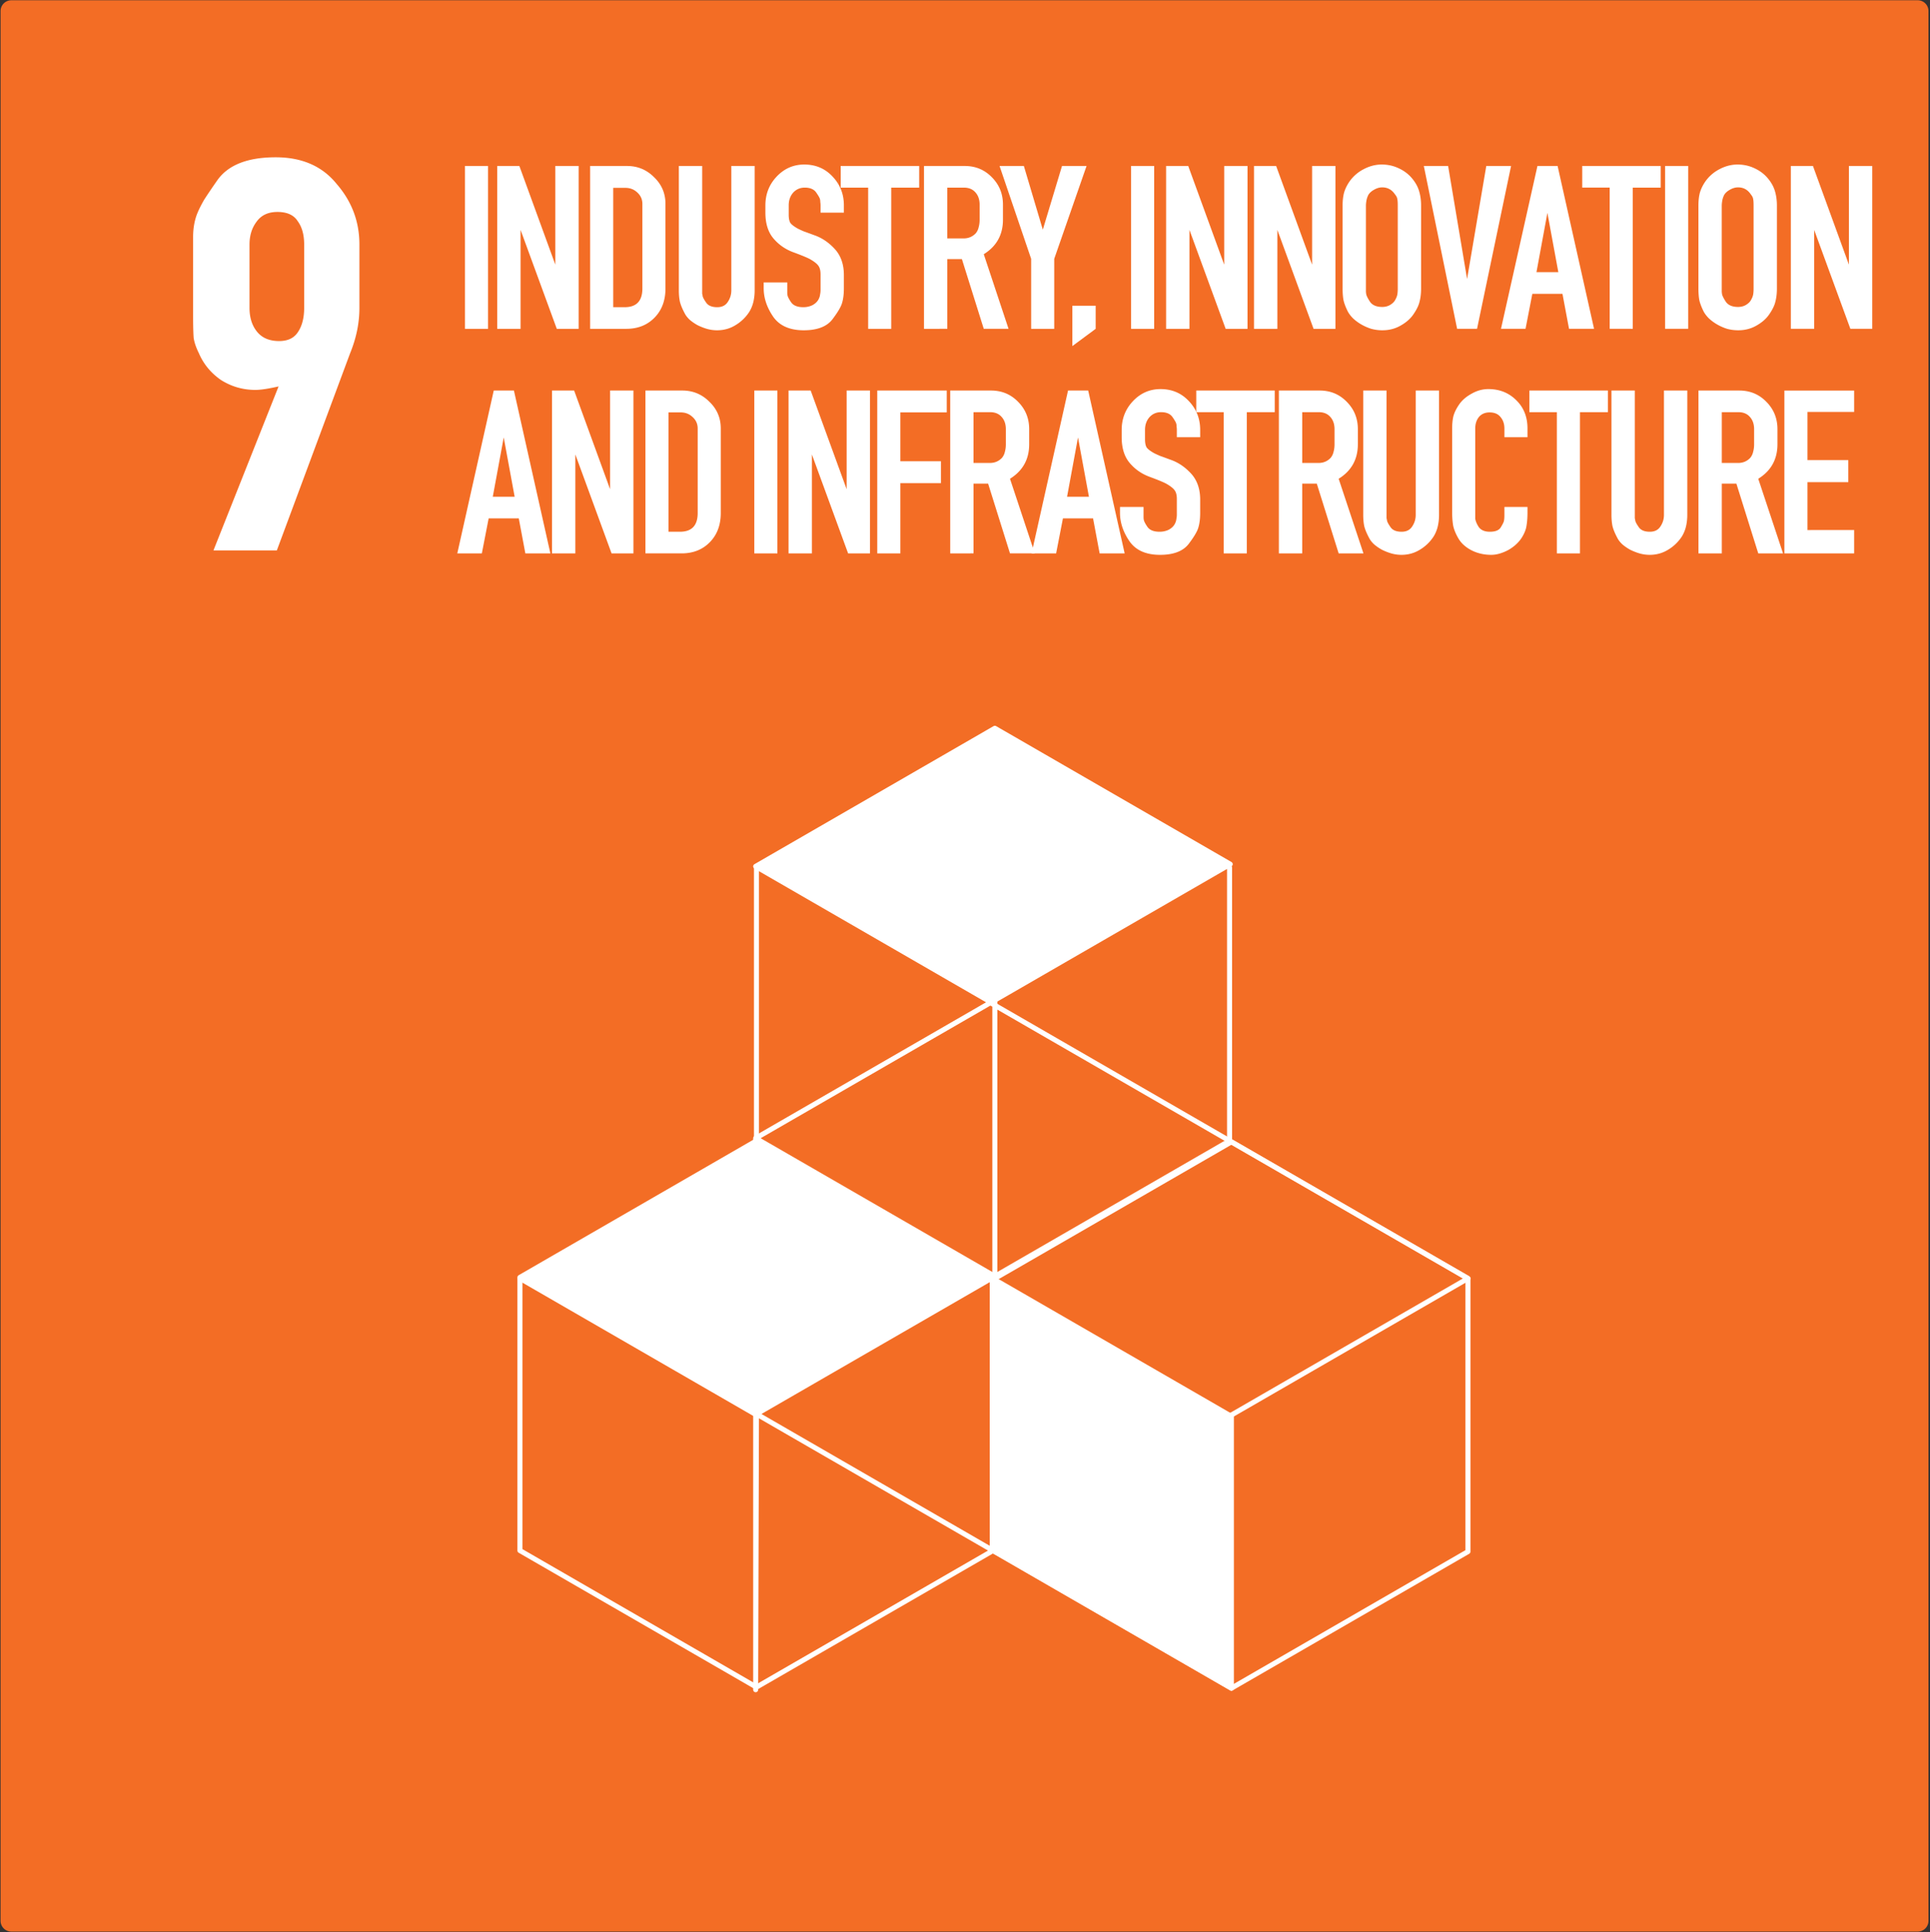
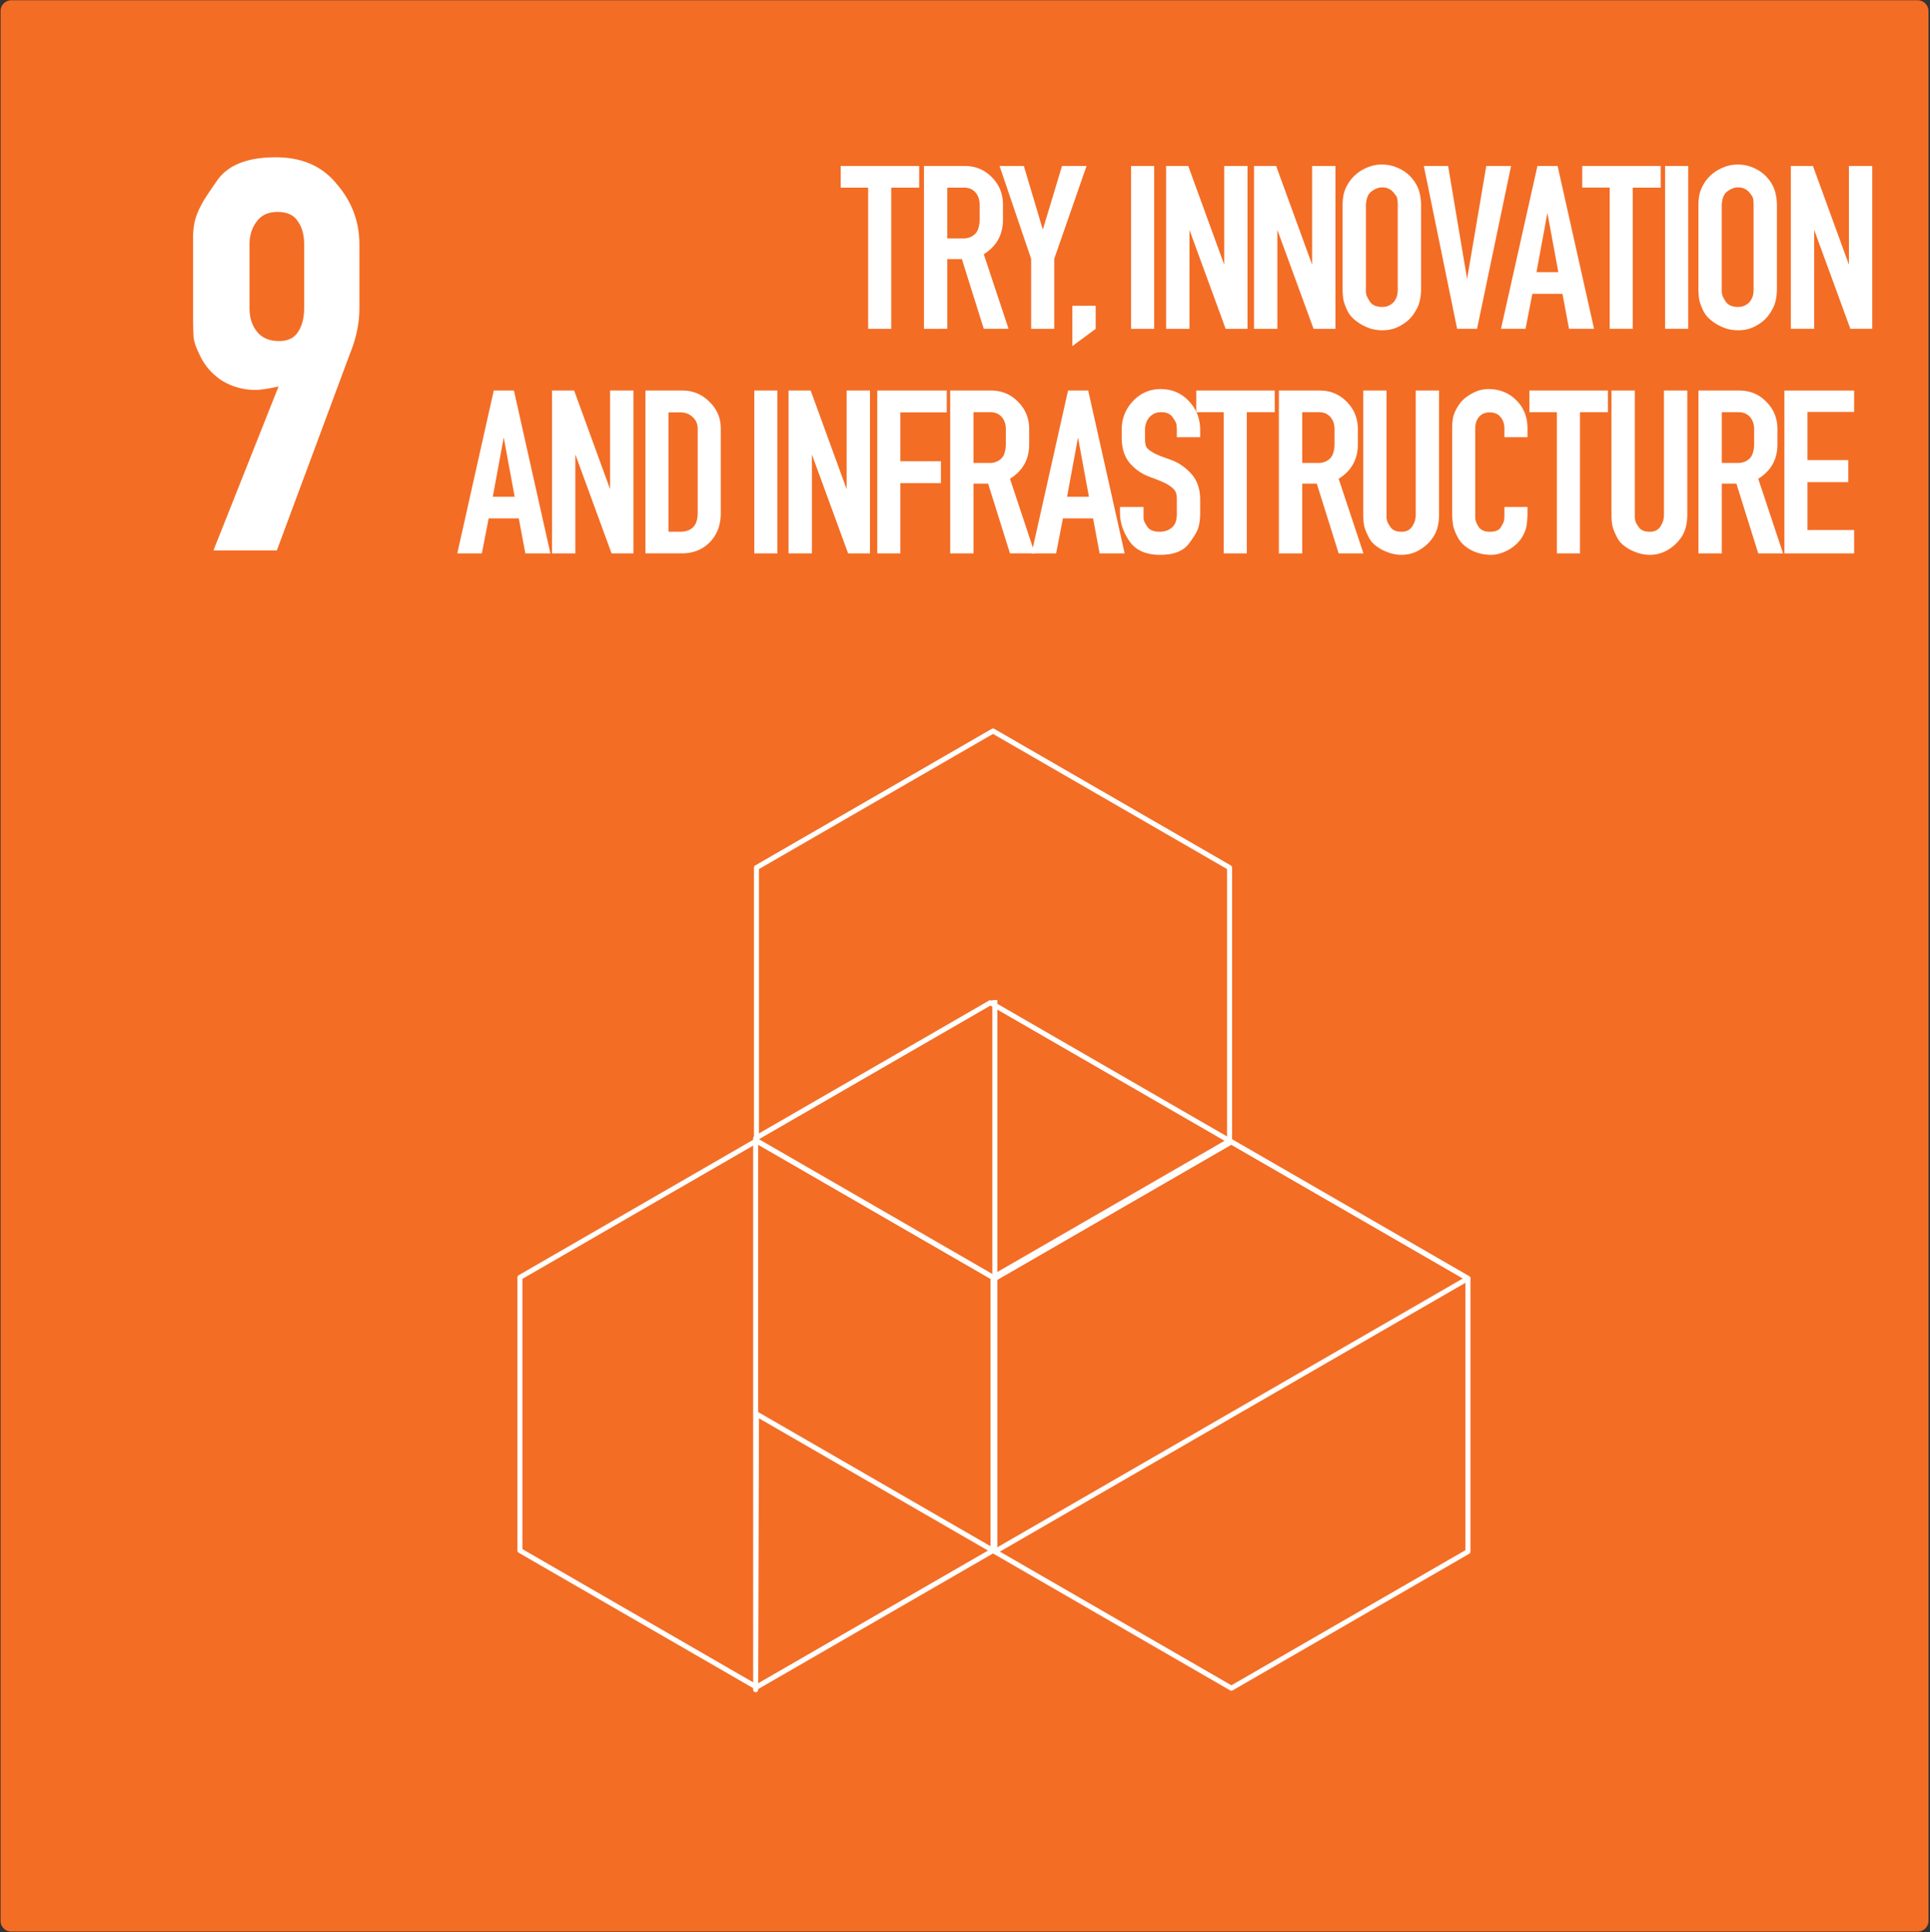
<svg xmlns="http://www.w3.org/2000/svg" fill="none" height="1002" width="1001">
  <rect width="100%" height="100%" fill="#333333" stroke="none" />
  <path clip-rule="evenodd" d="m5.887.144h988.742a5.568 5.568 0 0 1 5.581 5.582v990.276a5.565 5.565 0 0 1 -5.581 5.578h-988.742a5.566 5.566 0 0 1 -5.583-5.578v-990.276a5.57 5.57 0 0 1 5.583-5.582z" fill="#f36d25" fill-rule="evenodd" />
  <g fill="#fff">
-     <path d="m241.159 170.505v-84.435h11.973v84.435zm47.621 0-18.779-51.291v51.291h-12.1v-84.435h11.47l18.653 51.165v-51.165h12.099v84.435zm36.453-84.435c5.461 0 10.125 1.932 13.99 5.797 3.949 3.78 5.923 8.401 5.923 13.862v43.856c0 6.217-1.89 11.258-5.671 15.123s-8.655 5.797-14.62 5.797h-18.78v-84.435zm7.94 63.515v-43.856c0-2.352-.882-4.327-2.647-5.923-1.68-1.596-3.739-2.394-6.175-2.394h-6.302v61.877h5.923c6.134 0 9.201-3.234 9.201-9.704zm55.462 12.098a21.814 21.814 0 0 1 -7.184 6.932c-2.857 1.764-6.05 2.646-9.579 2.646-1.765 0-3.529-.252-5.294-.756a29.932 29.932 0 0 1 -4.789-1.89c-1.512-.84-2.857-1.765-4.033-2.773-1.176-1.092-2.059-2.226-2.647-3.402-1.26-2.353-2.1-4.411-2.52-6.176-.337-1.764-.505-3.654-.505-5.671v-64.523h12.1v66.162l.252 1.26c.084.672.714 1.848 1.89 3.529 1.092 1.512 2.983 2.268 5.672 2.268 2.436 0 4.243-.882 5.419-2.646 1.261-1.849 1.891-3.865 1.891-6.05v-64.523h12.099v64.523c0 2.017-.21 3.949-.63 5.798a17.955 17.955 0 0 1 -2.143 5.292zm19.68-12.224v2.143c0 .588.042 1.092.126 1.512.168.84.798 2.058 1.891 3.655 1.176 1.68 3.277 2.52 6.301 2.52 1.681 0 3.235-.336 4.664-1.008 1.428-.756 2.479-1.722 3.151-2.899.504-.924.798-1.806.882-2.646.168-.84.252-1.597.252-2.269v-8.191c0-1.848-.336-3.277-1.009-4.285-.672-1.092-2.184-2.31-4.537-3.654-1.596-.841-4.453-2.017-8.57-3.529s-7.562-3.907-10.335-7.183c-2.773-3.277-4.159-7.73-4.159-13.359v-3.781c0-5.797 1.932-10.754 5.797-14.87 3.949-4.201 8.739-6.301 14.368-6.301 5.882 0 10.755 2.058 14.62 6.175 3.95 4.116 5.924 9.115 5.924 14.996v3.781h-12.099v-3.781c0-.588-.042-1.134-.126-1.638 0-.504-.043-.966-.127-1.386s-.294-.924-.63-1.512a28.717 28.717 0 0 0 -1.386-2.143c-1.177-1.68-3.151-2.52-5.924-2.52-2.436 0-4.453.882-6.049 2.646-1.513 1.765-2.269 3.949-2.269 6.553v4.915c0 1.681.252 3.025.756 4.033.588.924 1.933 1.974 4.033 3.151.672.336 1.681.798 3.025 1.386a291.45 291.45 0 0 1 5.168 1.89c4.033 1.345 7.646 3.739 10.838 7.184 3.193 3.444 4.79 7.981 4.79 13.61v6.805c0 2.941-.294 5.419-.882 7.436-.505 2.016-2.227 4.957-5.168 8.821-2.941 3.697-7.856 5.545-14.746 5.545-7.31 0-12.603-2.352-15.88-7.057-3.277-4.789-4.916-9.704-4.916-14.745v-3.024h12.226z" />
    <path d="m450.268 170.505v-73.22h-14.242v-11.215h40.71v11.216h-14.495v73.219zm28.955 0v-84.435h21.174c5.545 0 10.209 1.932 13.99 5.797 3.865 3.864 5.798 8.611 5.798 14.24v7.814c0 7.813-3.319 13.778-9.957 17.895l12.855 38.689h-12.855l-11.344-36.168h-7.562v36.168zm26.845-49.527a7.317 7.317 0 0 0 1.513-3.151c.336-1.176.504-2.478.504-3.906v-7.814c0-2.604-.714-4.705-2.142-6.3-1.429-1.681-3.445-2.521-6.05-2.521h-8.571v26.339h8.445c2.52 0 4.621-.883 6.302-2.647zm28.735 49.527v-36.295l-16.384-48.14h12.603l9.831 33.018 9.957-33.018h12.73l-16.763 48.14v36.295zm21.376 8.948v-20.92h12.1v11.972zm30.459-8.948v-84.435h11.973v84.435zm49.051 0-18.779-51.291v51.291h-12.099v-84.435h11.469l18.653 51.165v-51.165h12.099v84.435zm45.595 0-18.779-51.291v51.291h-12.1v-84.435h11.469l18.654 51.165v-51.165h12.099v84.435zm18.713-76.496a20.324 20.324 0 0 1 7.31-6.301c3.024-1.596 6.133-2.394 9.326-2.394 3.109 0 6.008.63 8.697 1.89 2.773 1.26 5.083 2.983 6.932 5.167 1.848 2.184 3.109 4.453 3.781 6.805.672 2.269 1.008 4.747 1.008 7.436v42.973c0 2.521-.252 4.747-.756 6.679-.42 1.933-1.428 4.075-3.025 6.428-1.512 2.352-3.739 4.369-6.68 6.049-2.857 1.68-6.05 2.52-9.579 2.52a21.94 21.94 0 0 1 -5.797-.756 26.035 26.035 0 0 1 -5.168-2.268 23.522 23.522 0 0 1 -4.285-3.151c-1.176-1.176-2.101-2.394-2.773-3.655-1.26-2.604-2.016-4.704-2.268-6.301-.252-1.596-.378-3.444-.378-5.545v-42.973c0-2.521.252-4.747.756-6.68.588-2.016 1.554-3.99 2.899-5.923zm23.442 6.679c-1.596-2.352-3.781-3.528-6.554-3.528-1.428 0-2.857.42-4.285 1.26-1.344.756-2.311 1.638-2.899 2.646a10.695 10.695 0 0 0 -1.008 3.025c-.168 1.008-.252 1.848-.252 2.521v44.359c0 .42.042.883.126 1.387.085.84.757 2.226 2.017 4.159 1.26 1.764 3.361 2.646 6.302 2.646 1.512 0 2.857-.336 4.033-1.008 1.26-.756 2.143-1.596 2.647-2.521.588-1.008.966-1.932 1.134-2.772s.252-1.932.252-3.277v-42.973c0-1.681-.084-2.857-.252-3.529-.084-.672-.504-1.47-1.26-2.395zm32.299 69.817-17.267-84.435h12.603l9.831 58.6 9.957-58.6h12.855l-17.645 84.435zm22.753 0 18.906-84.435h10.461l18.905 84.435h-12.982l-3.403-18.147h-15.628l-3.529 18.147zm18.402-29.363h11.343l-5.672-30.75zm37.981 29.363v-73.22h-14.242v-11.215h40.709v11.216h-14.494v73.219zm28.73 0v-84.435h11.974v84.435zm20.946-76.496a20.324 20.324 0 0 1 7.31-6.301c3.025-1.596 6.134-2.394 9.327-2.394 3.109 0 6.007.63 8.696 1.89 2.773 1.26 5.083 2.983 6.932 5.167 1.848 2.184 3.109 4.453 3.781 6.805.672 2.269 1.008 4.747 1.008 7.436v42.973c0 2.521-.252 4.747-.756 6.679-.42 1.933-1.428 4.075-3.025 6.428-1.512 2.352-3.739 4.369-6.68 6.049-2.856 1.68-6.049 2.52-9.578 2.52-2.017 0-3.949-.252-5.798-.756a26.026 26.026 0 0 1 -5.167-2.268 23.488 23.488 0 0 1 -4.285-3.151c-1.177-1.176-2.101-2.394-2.773-3.655-1.261-2.604-2.017-4.704-2.269-6.301-.252-1.596-.378-3.444-.378-5.545v-42.973c0-2.521.252-4.747.756-6.68.588-2.016 1.555-3.99 2.899-5.923zm23.443 6.679c-1.597-2.352-3.782-3.528-6.554-3.528-1.429 0-2.857.42-4.285 1.26-1.345.756-2.311 1.638-2.899 2.646a10.695 10.695 0 0 0 -1.008 3.025c-.168 1.008-.252 1.848-.252 2.521v44.359c0 .42.042.883.126 1.387.084.84.756 2.226 2.016 4.159 1.261 1.764 3.361 2.646 6.302 2.646 1.513 0 2.857-.336 4.033-1.008 1.261-.756 2.143-1.596 2.647-2.521.588-1.008.966-1.932 1.134-2.772s.252-1.932.252-3.277v-42.973c0-1.681-.084-2.857-.252-3.529-.084-.672-.504-1.47-1.26-2.395zm51.707 69.817-18.779-51.291v51.291h-12.099v-84.435h11.469l18.653 51.165v-51.165h12.099v84.435zm-722.521 116.439 18.906-84.436h10.46l18.906 84.436h-12.982l-3.403-18.148h-15.628l-3.529 18.148zm18.401-29.364h11.344l-5.672-30.75zm61.604 29.364-18.78-51.292v51.292h-12.099v-84.436h11.469l18.653 51.165v-51.165h12.1v84.436zm36.729-84.436c5.462 0 10.125 1.932 13.99 5.797 3.949 3.781 5.923 8.402 5.923 13.863v43.856c0 6.217-1.89 11.258-5.671 15.122-3.781 3.865-8.654 5.798-14.62 5.798h-18.779v-84.436zm7.94 63.516v-43.856c0-2.353-.882-4.327-2.647-5.924-1.68-1.596-3.739-2.394-6.175-2.394h-6.302v61.877h5.924c6.133 0 9.2-3.234 9.2-9.703zm29.369 20.92v-84.436h11.974v84.436zm48.644 0-18.78-51.292v51.292h-12.099v-84.436h11.469l18.653 51.165v-51.165h12.1v84.436zm15.124 0v-84.436h36.046v11.342h-24.073v25.331h21.048v11.342h-21.048v36.421zm37.831 0v-84.436h21.173c5.546 0 10.209 1.932 13.99 5.797 3.865 3.865 5.798 8.612 5.798 14.241v7.813c0 7.814-3.319 13.779-9.957 17.895l12.856 38.69h-12.856l-11.343-36.169h-7.562v36.169zm26.845-49.528a7.329 7.329 0 0 0 1.512-3.15c.337-1.176.505-2.479.505-3.907v-7.813c0-2.605-.714-4.705-2.143-6.302-1.428-1.68-3.445-2.52-6.05-2.52h-8.57v26.339h8.445c2.52 0 4.621-.882 6.301-2.647z" />
    <path d="m535.033 286.944 18.905-84.436h10.461l18.906 84.436h-12.982l-3.403-18.148h-15.628l-3.529 18.148zm18.401-29.364h11.344l-5.672-30.75zm39.673 8.318v2.142c0 .588.042 1.092.126 1.512.168.84.798 2.059 1.891 3.655 1.176 1.68 3.277 2.52 6.302 2.52 1.68 0 3.235-.336 4.663-1.008 1.428-.756 2.479-1.722 3.151-2.898.504-.924.798-1.807.882-2.647.168-.84.252-1.596.252-2.268v-8.192c0-1.848-.336-3.276-1.008-4.285-.672-1.092-2.185-2.31-4.538-3.654-1.596-.84-4.453-2.017-8.57-3.529s-7.562-3.906-10.335-7.183-4.159-7.729-4.159-13.358v-3.781c0-5.797 1.932-10.754 5.798-14.871 3.949-4.201 8.738-6.301 14.368-6.301 5.881 0 10.755 2.058 14.62 6.175 3.949 4.117 5.923 9.116 5.923 14.997v3.781h-12.099v-3.781c0-.588-.042-1.134-.126-1.638 0-.505-.042-.967-.127-1.387-.084-.42-.294-.924-.63-1.512a28.766 28.766 0 0 0 -1.386-2.142c-1.176-1.681-3.151-2.521-5.924-2.521-2.436 0-4.453.882-6.049 2.647-1.513 1.764-2.269 3.948-2.269 6.553v4.915c0 1.68.252 3.024.756 4.033.588.924 1.933 1.974 4.033 3.15.673.336 1.681.798 3.025 1.386 1.429.504 3.151 1.135 5.168 1.891 4.033 1.344 7.646 3.738 10.839 7.183s4.789 7.981 4.789 13.61v6.806c0 2.94-.294 5.419-.882 7.435-.504 2.016-2.227 4.957-5.168 8.822-2.94 3.696-7.856 5.544-14.746 5.544-7.31 0-12.603-2.352-15.88-7.057-3.277-4.789-4.916-9.704-4.916-14.744v-3.025h12.226z" />
    <path d="m634.69 286.944v-73.22h-14.242v-11.216h40.709v11.216h-14.494v73.22zm28.604 0v-84.436h21.175c5.545 0 10.208 1.932 13.989 5.797 3.865 3.865 5.798 8.612 5.798 14.241v7.813c0 7.814-3.319 13.779-9.957 17.895l12.856 38.69h-12.856l-11.343-36.169h-7.562v36.169zm26.846-49.528a7.329 7.329 0 0 0 1.512-3.15c.337-1.176.505-2.479.505-3.907v-7.813c0-2.605-.714-4.705-2.143-6.302-1.428-1.68-3.445-2.52-6.049-2.52h-8.571v26.339h8.445c2.52 0 4.621-.882 6.301-2.647zm53.449 40.706a21.792 21.792 0 0 1 -7.184 6.931c-2.856 1.764-6.049 2.646-9.578 2.646-1.765 0-3.529-.252-5.294-.756a29.895 29.895 0 0 1 -4.789-1.89c-1.513-.84-2.857-1.764-4.033-2.773-1.176-1.092-2.059-2.226-2.647-3.402-1.26-2.353-2.1-4.411-2.521-6.175-.336-1.765-.504-3.655-.504-5.671v-64.524h12.099v66.162l.252 1.26c.084.672.714 1.848 1.891 3.529 1.092 1.512 2.982 2.268 5.671 2.268 2.437 0 4.243-.882 5.42-2.646 1.26-1.849 1.89-3.865 1.89-6.049v-64.524h12.1v64.524c0 2.016-.21 3.948-.63 5.797a17.972 17.972 0 0 1 -2.143 5.293zm48.648-12.476c0 2.688-.169 4.998-.505 6.931-.252 1.932-1.092 4.032-2.52 6.301-.757 1.176-1.723 2.31-2.899 3.402-1.093 1.009-2.353 1.933-3.781 2.773a23.261 23.261 0 0 1 -4.412 1.89c-1.596.504-3.15.756-4.663.756-3.781 0-7.226-.798-10.335-2.394-3.025-1.596-5.251-3.613-6.679-6.049-1.429-2.437-2.353-4.705-2.773-6.805-.337-2.101-.505-4.369-.505-6.805v-43.478c0-2.353.21-4.453.63-6.302.505-1.932 1.513-3.99 3.025-6.174 1.513-2.185 3.655-4.033 6.428-5.546 2.773-1.596 5.671-2.394 8.696-2.394 5.798 0 10.629 1.932 14.494 5.797 3.865 3.781 5.798 8.654 5.798 14.619v4.537h-11.973v-4.537c0-2.353-.673-4.327-2.017-5.923-1.26-1.597-3.151-2.395-5.672-2.395-2.352 0-4.201.798-5.545 2.395-1.26 1.596-1.891 3.57-1.891 5.923v46.754c.168 1.26.756 2.689 1.765 4.285 1.176 1.68 3.109 2.52 5.798 2.52 2.856 0 4.747-.756 5.671-2.268s1.471-2.605 1.639-3.277c.167-.756.251-1.764.251-3.024v-4.285h11.974zm15.234 21.298v-73.22h-14.242v-11.216h40.709v11.216h-14.494v73.22zm64.873-8.822a21.811 21.811 0 0 1 -7.184 6.931c-2.857 1.764-6.05 2.646-9.579 2.646a19.19 19.19 0 0 1 -5.293-.756 29.906 29.906 0 0 1 -4.79-1.89c-1.512-.84-2.856-1.764-4.033-2.773-1.176-1.092-2.058-2.226-2.647-3.402-1.26-2.353-2.1-4.411-2.52-6.175-.337-1.765-.505-3.655-.505-5.671v-64.524h12.1v66.162l.252 1.26c.084.672.714 1.848 1.89 3.529 1.092 1.512 2.983 2.268 5.672 2.268 2.436 0 4.243-.882 5.419-2.646 1.261-1.849 1.891-3.865 1.891-6.049v-64.524h12.099v64.524c0 2.016-.21 3.948-.63 5.797a17.996 17.996 0 0 1 -2.142 5.293zm8.574 8.822v-84.436h21.174c5.545 0 10.209 1.932 13.99 5.797 3.865 3.865 5.797 8.612 5.797 14.241v7.813c0 7.814-3.318 13.779-9.956 17.895l12.855 38.69h-12.855l-11.343-36.169h-7.563v36.169zm26.846-49.528a7.329 7.329 0 0 0 1.512-3.15c.336-1.176.504-2.479.504-3.907v-7.813c0-2.605-.714-4.705-2.142-6.302-1.429-1.68-3.445-2.52-6.05-2.52h-8.57v26.339h8.444c2.521 0 4.621-.882 6.302-2.647zm53.887 37.429v12.099h-36.172v-84.436h36.172v11.09h-24.199v24.953h21.174v11.468h-21.174v24.826zm-858.481-91.665c-1.408-2.814-2.312-5.428-2.715-7.84-.201-2.614-.301-6.434-.301-11.459v-41.012c0-4.423.703-8.443 2.111-12.062.804-2.01 2.01-4.423 3.619-7.237 1.809-2.815 4.121-6.232 6.936-10.253 5.63-7.84 15.683-11.76 30.159-11.76 13.672 0 24.227 4.623 31.666 13.87 7.841 9.047 11.762 19.501 11.762 31.362v32.87c0 7.84-1.608 15.681-4.825 23.521l-38 102.227h-32.873l33.778-85.038c-5.228 1.206-9.249 1.809-12.064 1.809-6.434 0-12.365-1.709-17.793-5.127-5.228-3.618-9.048-8.242-11.46-13.871zm40.714-73.278c-4.826 0-8.445 1.709-10.857 5.127-2.413 3.216-3.619 7.137-3.619 11.76v32.87c0 5.026 1.307 9.147 3.92 12.363 2.614 3.217 6.434 4.825 11.46 4.825 4.424 0 7.641-1.507 9.651-4.523 2.212-3.216 3.318-7.438 3.318-12.665v-32.87c0-5.026-1.106-9.046-3.318-12.062-2.01-3.216-5.529-4.825-10.555-4.825z" />
  </g>
  <path d="m637.717 449.884v141.652l-122.686 70.825-122.686-70.825v-141.652l122.686-70.825zm123.637 213.026v141.652l-122.686 70.825-122.686-70.825v-141.651l122.686-70.826z" stroke="#fff" stroke-linejoin="round" stroke-width="2.6" />
  <path d="m515.031 662.361v141.652l-122.686 70.826-122.686-70.826v-141.651l122.686-70.826z" stroke="#fff" stroke-linejoin="round" stroke-width="2.6" />
  <path d="m391.931 876.176v-285.977l121.735-70.277 247.688 142.988-245.372 141.652-123.637-71.375zm124.051-357.591v143.227" stroke="#fff" stroke-linejoin="round" stroke-width="2.6" />
-   <path d="m514.009 519.724 124.051-71.614-122.078-70.475-124.051 71.614zm-122.078 213.702 124.051-71.614-122.078-70.474-124.051 71.613zm122.686 70.348 124.051 71.613v-140.949l-124.051-71.614z" fill="#fff" stroke="#fff" stroke-linejoin="round" stroke-width="2.6" />
</svg>